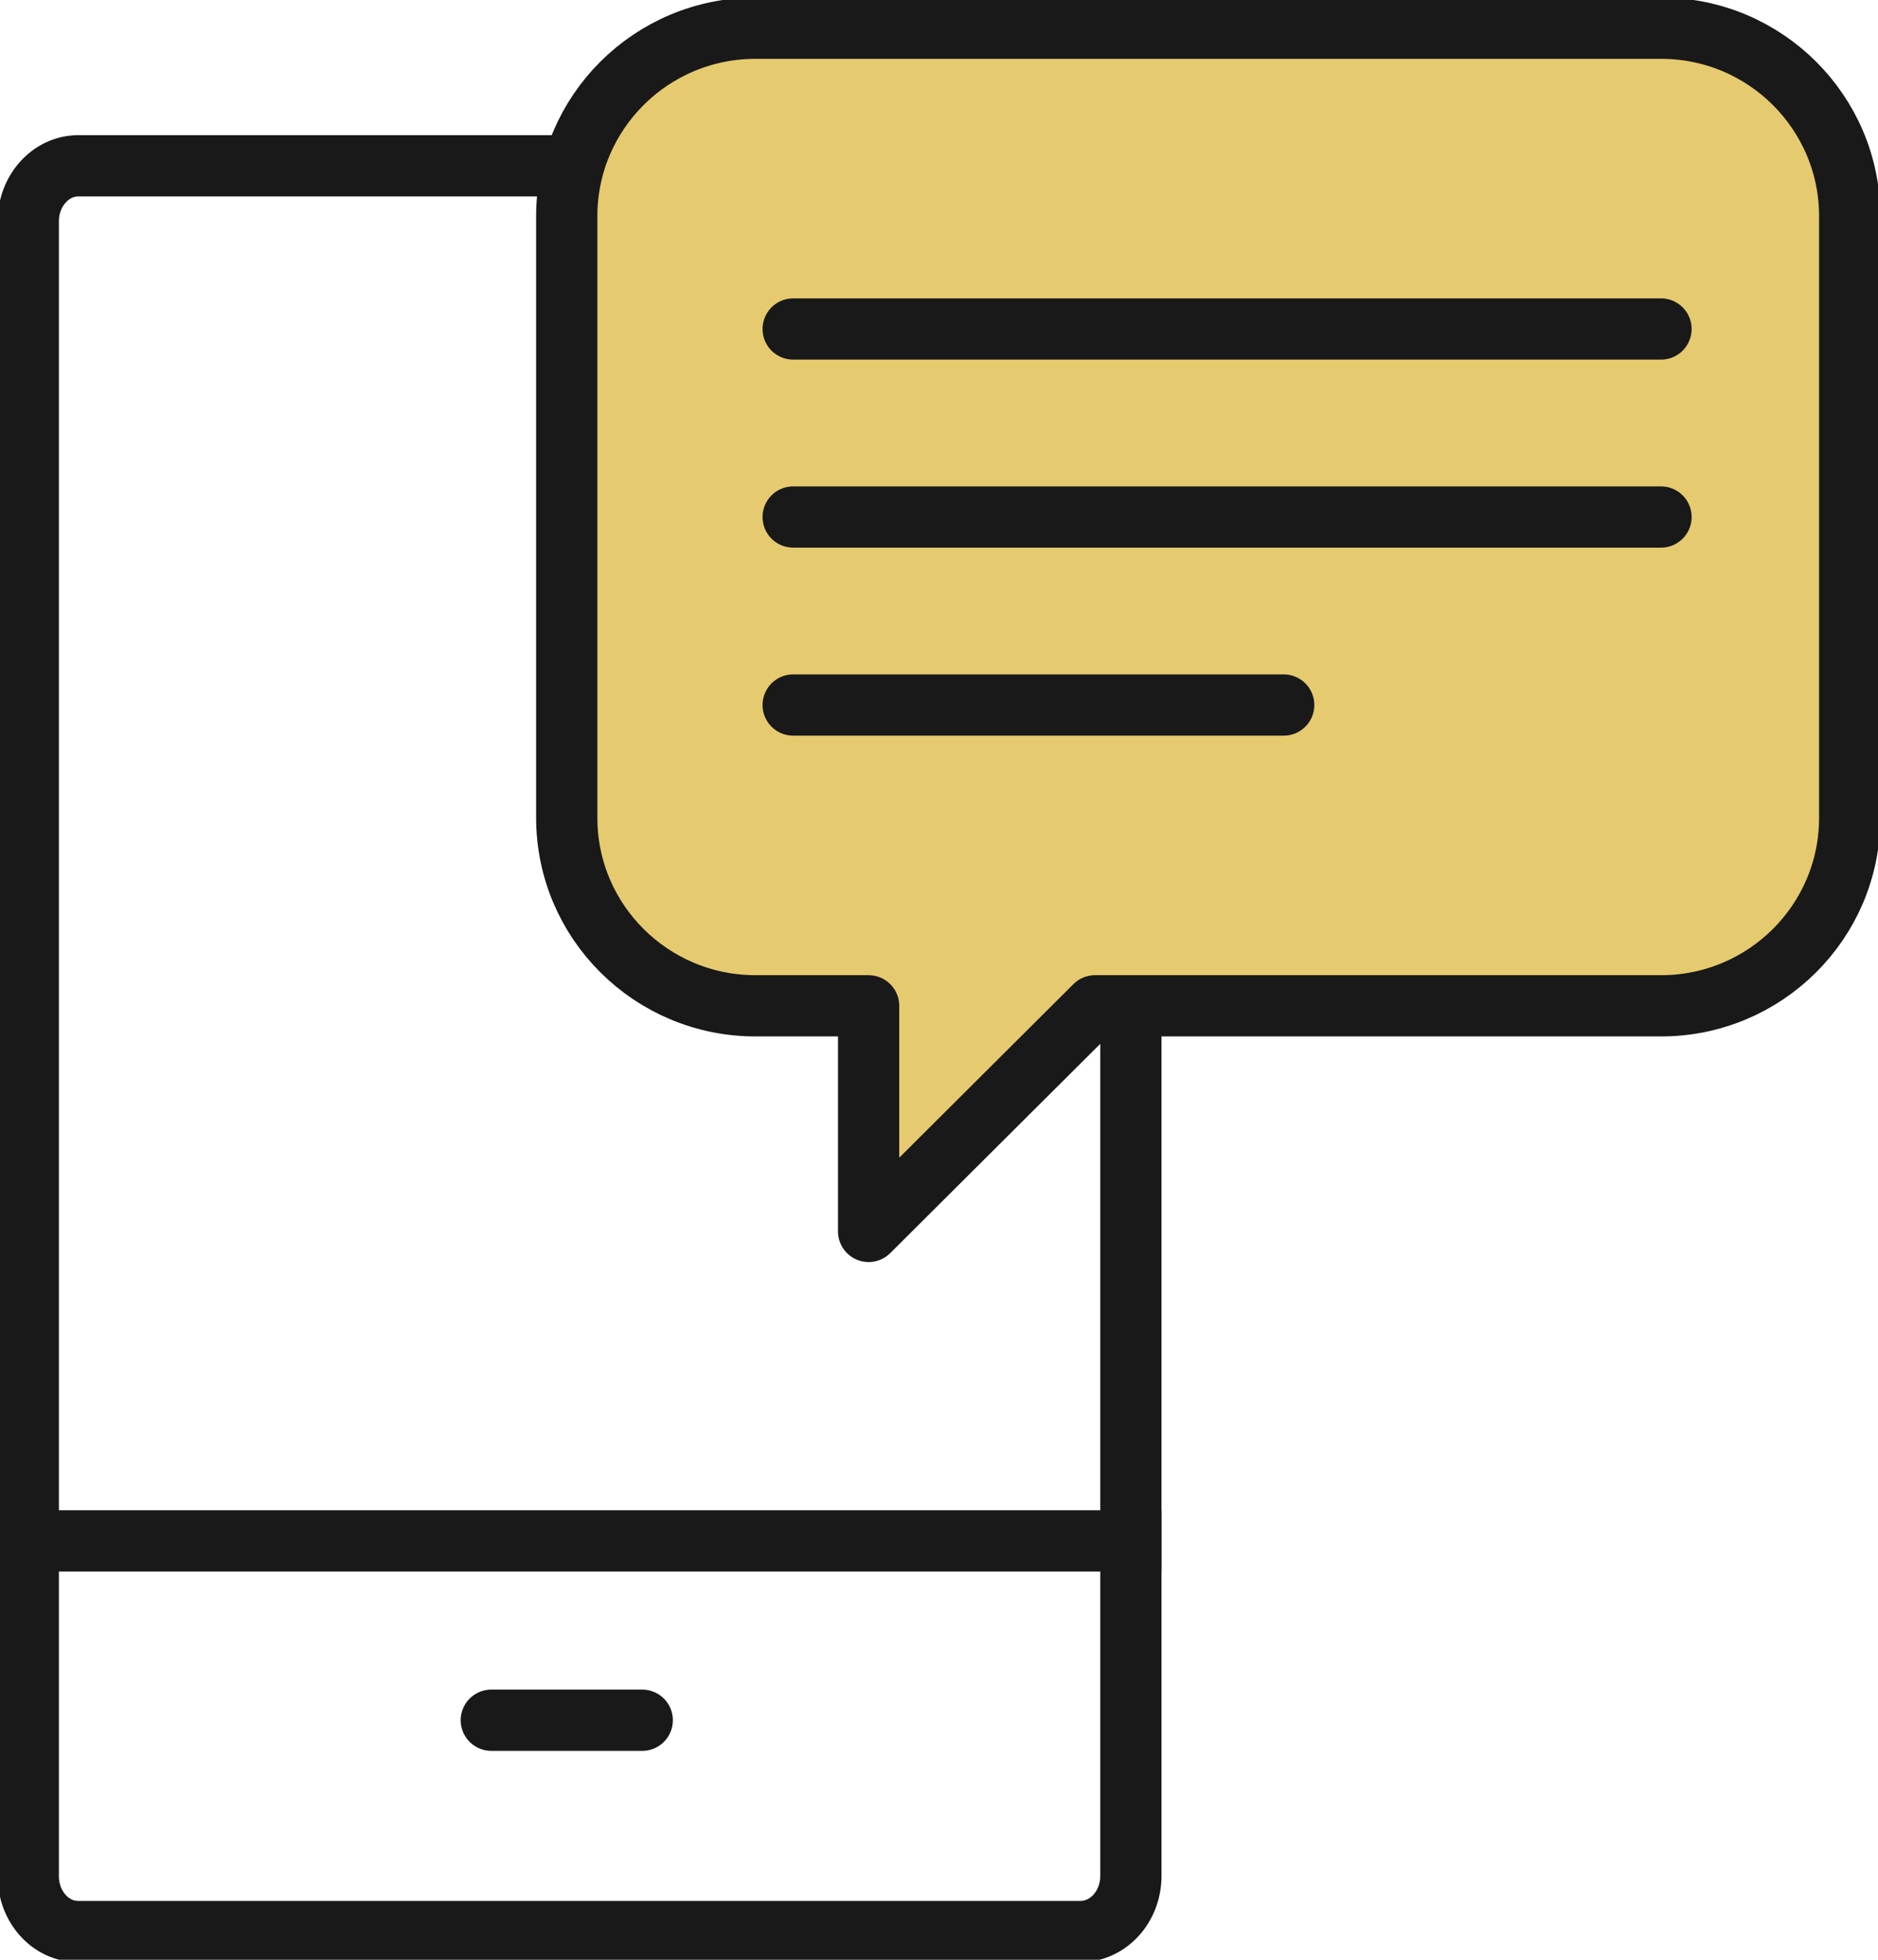
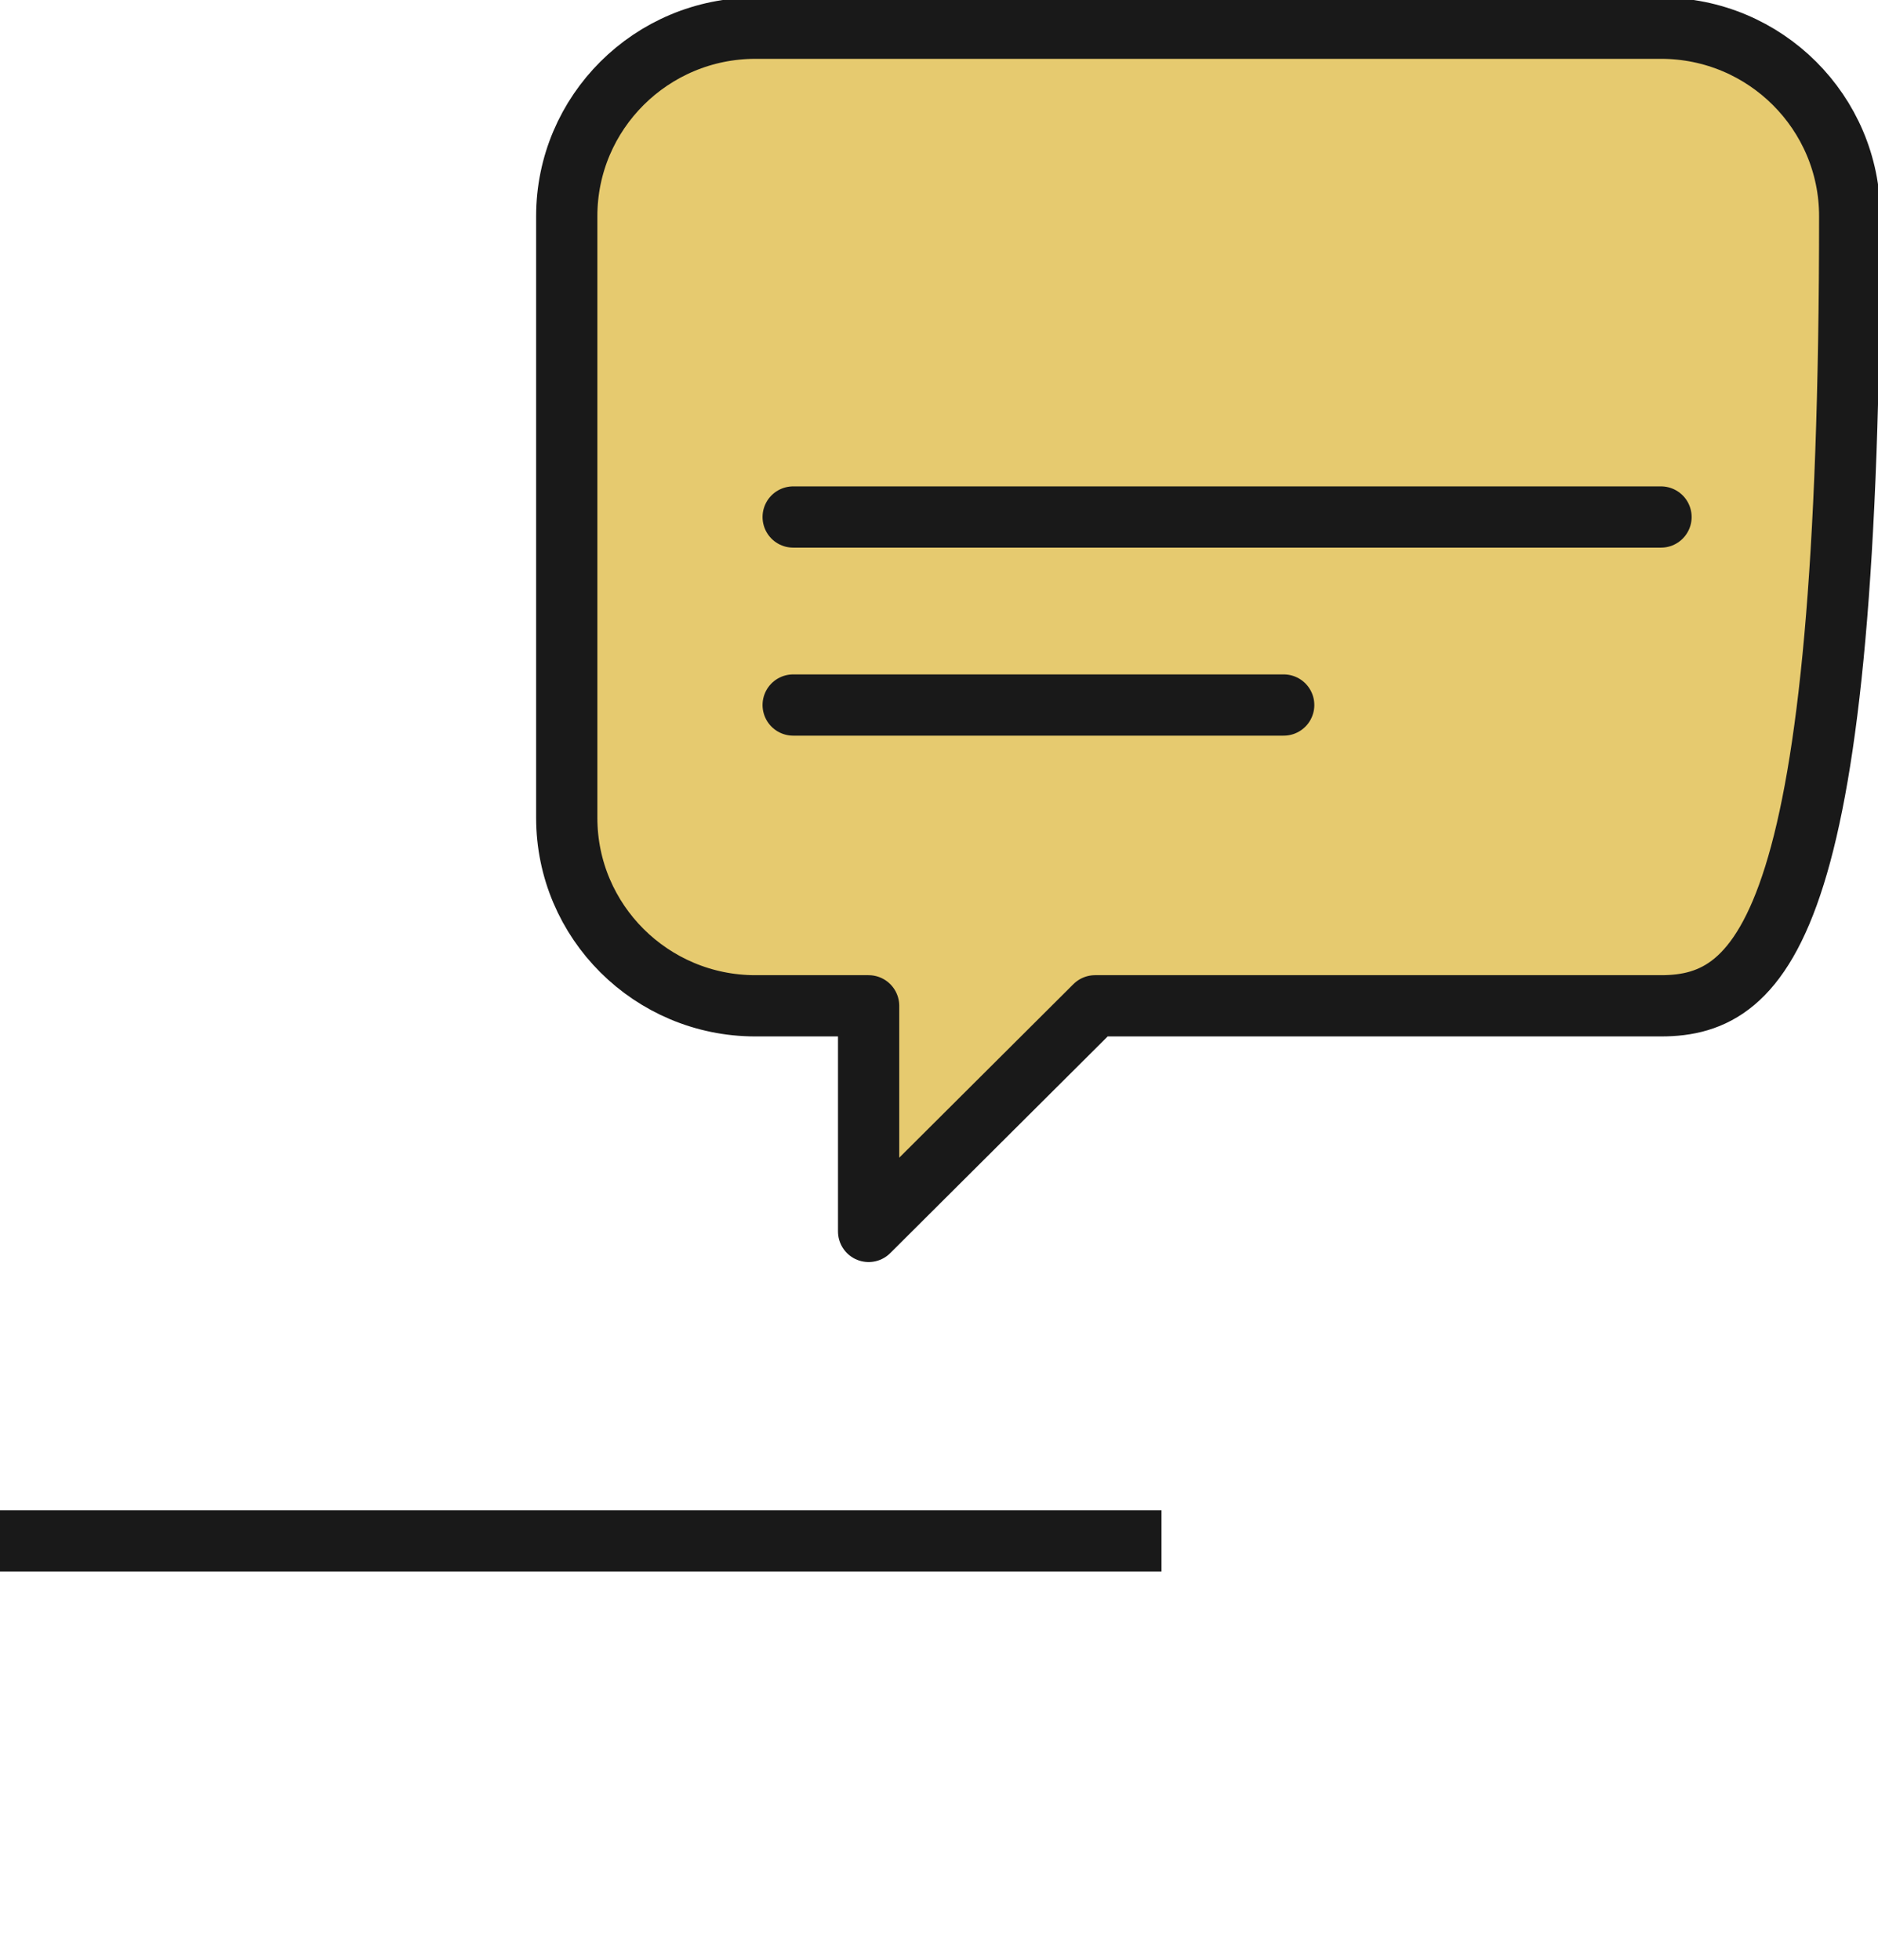
<svg xmlns="http://www.w3.org/2000/svg" width="46" height="48" viewBox="0 0 46 48" fill="none">
  <g clip-path="url(#clip0_10344_2854)">
-     <path d="M27.7 24.442V45.946C27.7 46.701 27.145 47.309 26.462 47.309H1.913C1.239 47.309 0.693 46.701 0.693 45.955V5.415C0.693 4.669 1.248 4.061 1.913 4.061H26.471C27.145 4.061 27.691 4.669 27.691 5.415V24.442H27.7Z" stroke="#191919" stroke-width="1.5" stroke-linecap="square" stroke-linejoin="round" />
    <path d="M0.693 37.74H27.7" stroke="#191919" stroke-width="1.5" stroke-linecap="square" stroke-linejoin="round" />
-     <path d="M12.034 42.133H15.731" stroke="#191919" stroke-width="1.5" stroke-linecap="round" stroke-linejoin="round" />
-     <path d="M26.822 24.635L21.276 30.161V24.635H18.504C15.953 24.635 13.882 22.573 13.882 20.031V5.295C13.882 2.754 15.953 0.691 18.504 0.691H40.686C43.237 0.691 45.307 2.754 45.307 5.295V20.031C45.307 22.573 43.237 24.635 40.686 24.635H26.822Z" fill="#E6CA6F" stroke="#191919" stroke-width="1.5" stroke-linejoin="round" />
-     <path d="M19.428 8.058H40.685" stroke="#191919" stroke-width="1.5" stroke-linecap="round" stroke-linejoin="round" />
+     <path d="M26.822 24.635L21.276 30.161V24.635H18.504C15.953 24.635 13.882 22.573 13.882 20.031V5.295C13.882 2.754 15.953 0.691 18.504 0.691H40.686C43.237 0.691 45.307 2.754 45.307 5.295C45.307 22.573 43.237 24.635 40.686 24.635H26.822Z" fill="#E6CA6F" stroke="#191919" stroke-width="1.5" stroke-linejoin="round" />
    <path d="M19.428 12.663H40.685" stroke="#191919" stroke-width="1.5" stroke-linecap="round" stroke-linejoin="round" />
    <path d="M19.428 17.268H31.443" stroke="#191919" stroke-width="1.5" stroke-linecap="round" stroke-linejoin="round" />
  </g>
  <defs>
    <clipPath id="clip0_10344_2854">
      <rect width="46" height="48" fill="white" />
    </clipPath>
  </defs>
</svg>